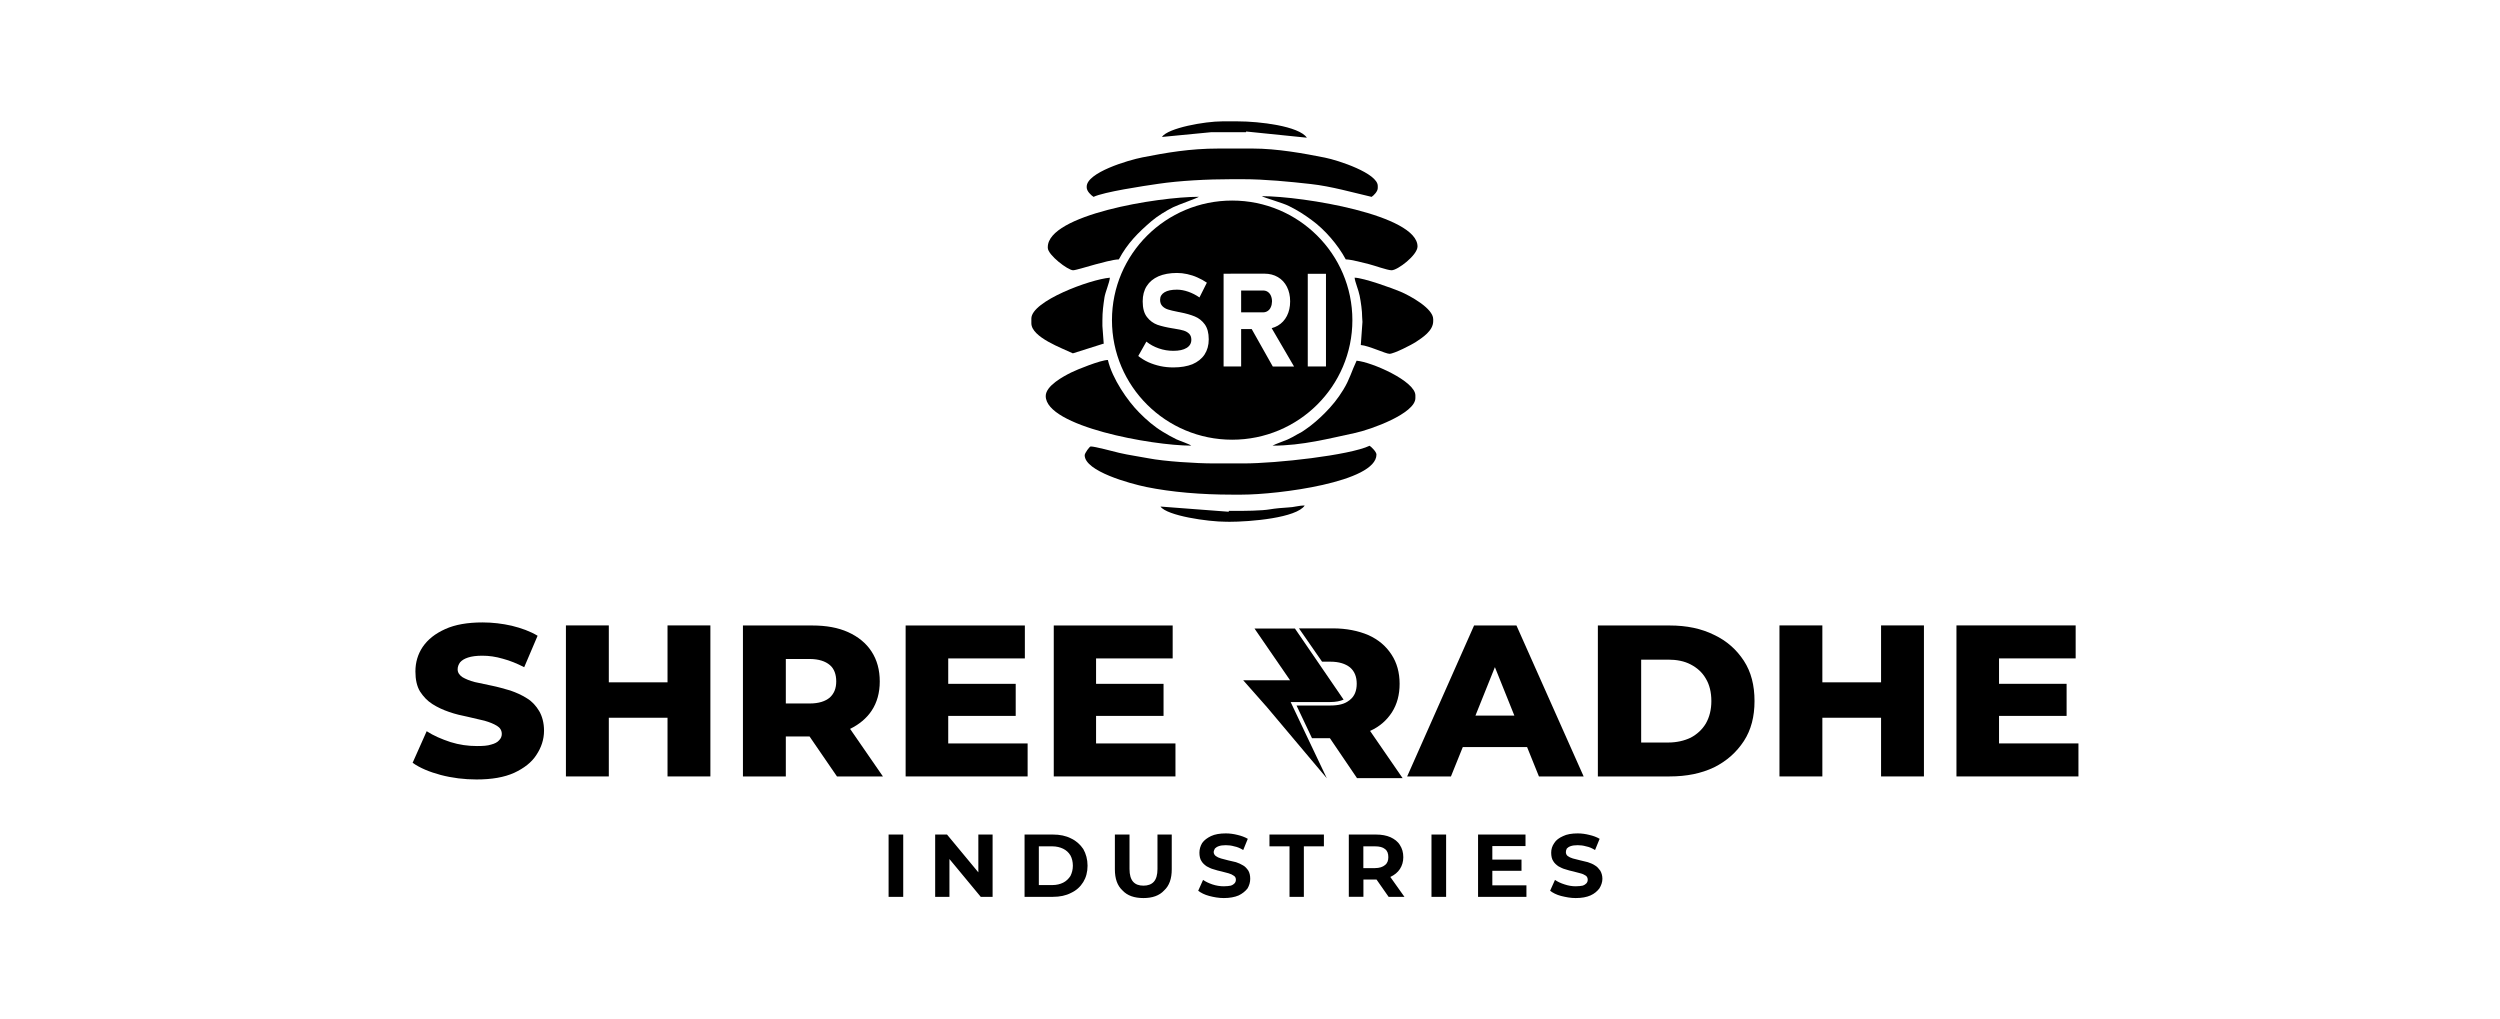
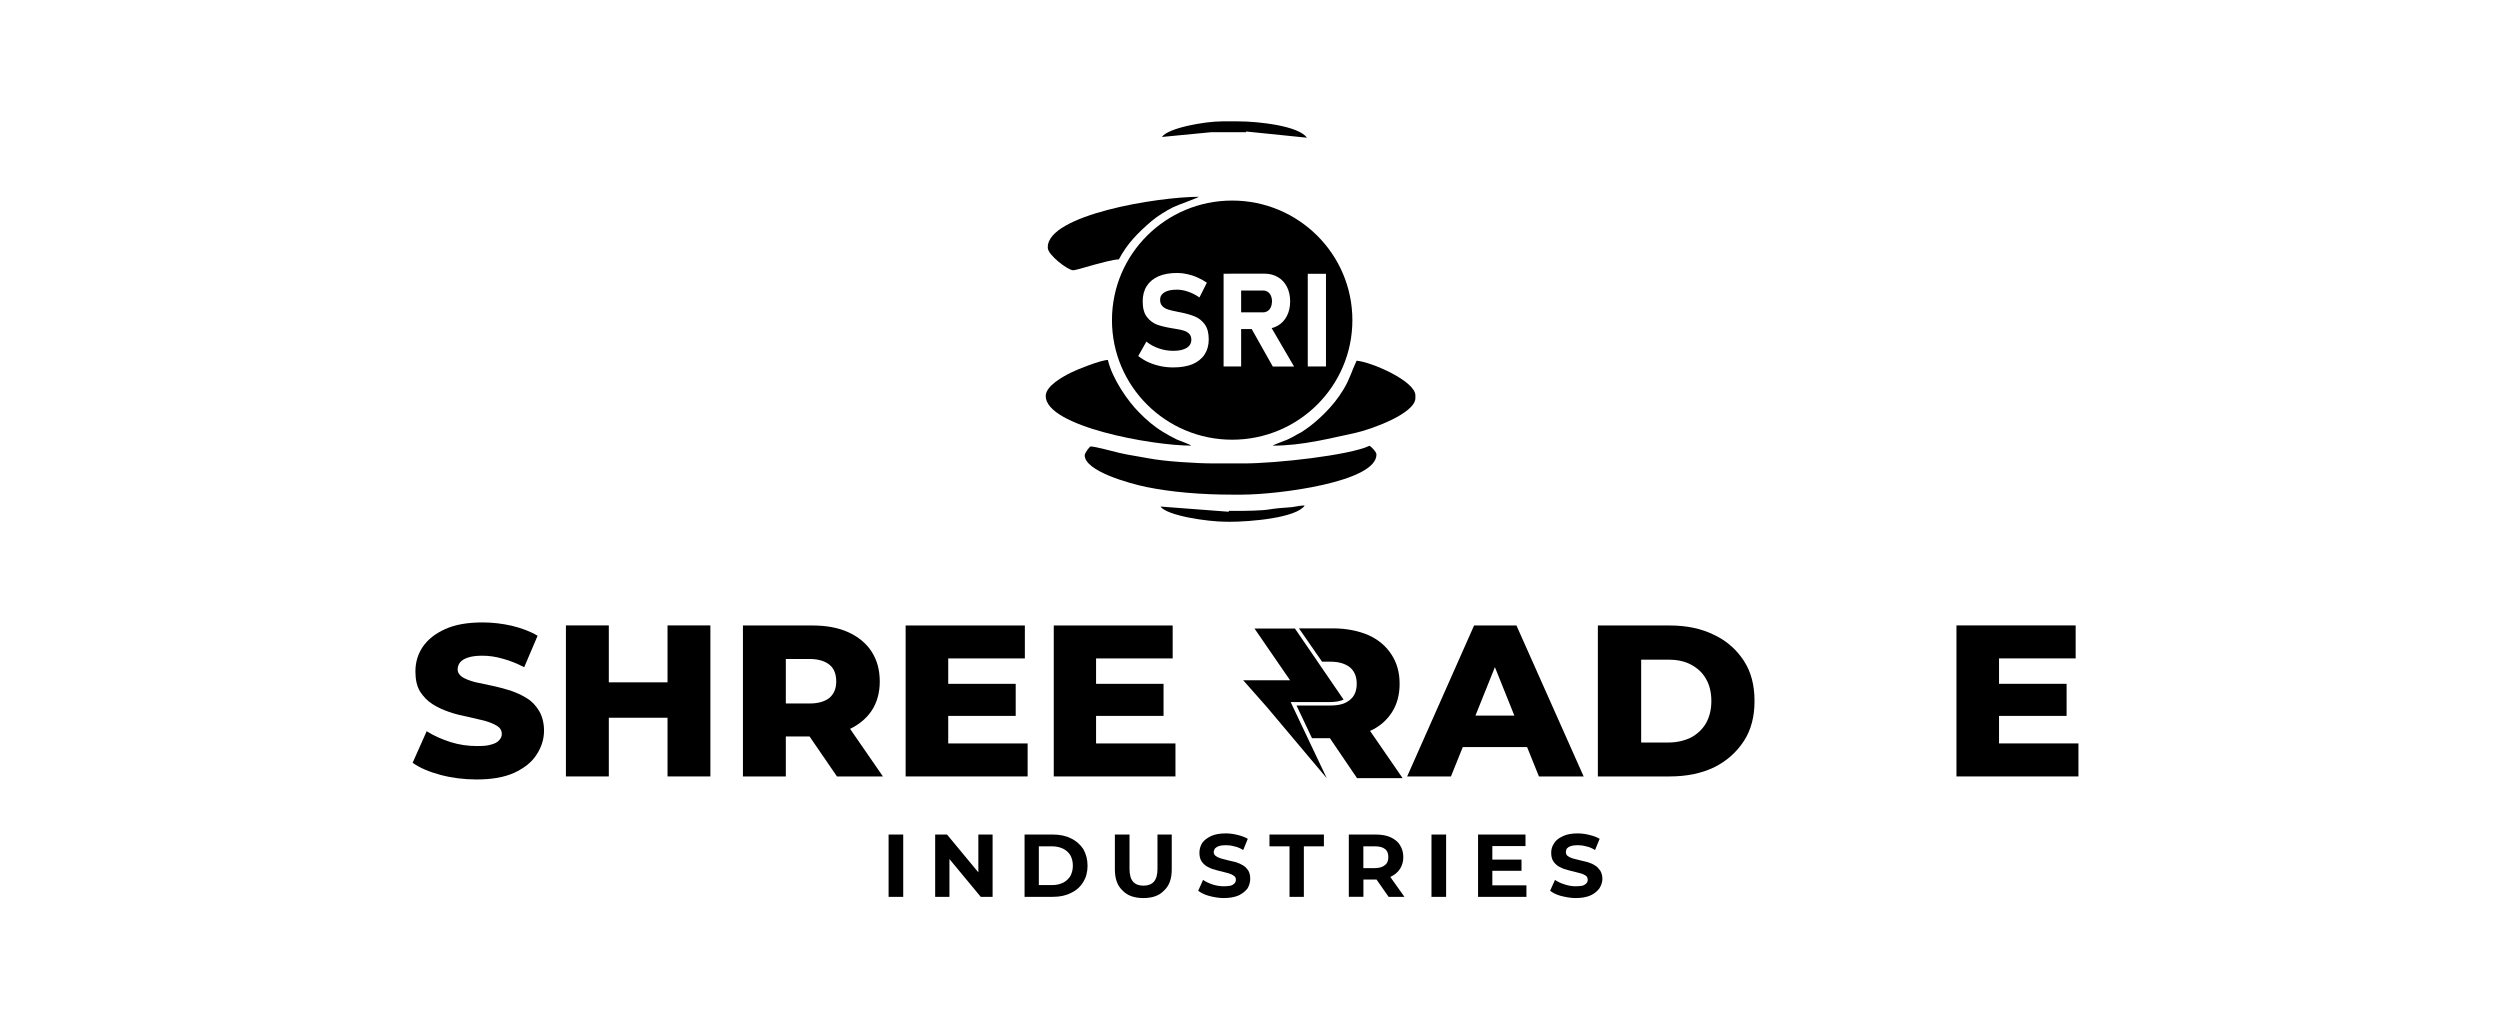
<svg xmlns="http://www.w3.org/2000/svg" width="103" height="42" viewBox="0 0 103 42" fill="none">
  <path d="M52.199 29.135L51.22 28.027H53.151L51.685 25.895H53.351L55.356 28.825C55.218 28.886 55.029 28.924 54.803 28.924H53.175L53.913 30.483L54.665 32.065L52.199 29.135Z" fill="black" />
  <path d="M57.349 29.345C57.561 29.009 57.664 28.623 57.664 28.173C57.664 27.711 57.552 27.301 57.326 26.962C57.099 26.614 56.788 26.351 56.373 26.164C55.959 25.989 55.471 25.889 54.919 25.889H53.517L54.469 27.261H54.807C55.171 27.261 55.433 27.348 55.621 27.497C55.809 27.658 55.897 27.883 55.897 28.17C55.897 28.456 55.809 28.682 55.621 28.831C55.609 28.842 55.595 28.857 55.571 28.869C55.395 29.006 55.145 29.067 54.807 29.067H53.417L54.054 30.413H54.792L55.909 32.059H57.787L56.447 30.114C56.85 29.933 57.138 29.67 57.349 29.345Z" fill="black" />
  <path d="M21.712 28.772C21.497 28.635 21.273 28.535 21.021 28.448C20.759 28.372 20.506 28.299 20.257 28.249C20.007 28.199 19.769 28.149 19.557 28.1C19.357 28.05 19.181 27.974 19.055 27.901C18.928 27.813 18.855 27.714 18.855 27.576C18.855 27.465 18.893 27.378 18.954 27.29C19.031 27.202 19.131 27.141 19.281 27.091C19.431 27.041 19.631 27.015 19.869 27.015C20.145 27.015 20.421 27.053 20.721 27.141C21.009 27.217 21.309 27.34 21.597 27.489L22.149 26.193C21.838 26.006 21.485 25.88 21.085 25.781C20.697 25.693 20.295 25.644 19.883 25.644C19.269 25.644 18.755 25.731 18.343 25.918C17.929 26.105 17.629 26.342 17.414 26.655C17.215 26.953 17.115 27.29 17.115 27.664C17.115 28 17.176 28.275 17.303 28.486C17.441 28.699 17.602 28.872 17.817 29.009C18.032 29.146 18.255 29.246 18.508 29.334C18.758 29.421 19.022 29.483 19.272 29.532C19.522 29.594 19.76 29.644 19.96 29.693C20.174 29.755 20.336 29.819 20.474 29.904C20.601 29.98 20.674 30.091 20.674 30.24C20.674 30.34 20.636 30.427 20.562 30.5C20.5 30.576 20.386 30.638 20.236 30.676C20.086 30.726 19.898 30.737 19.648 30.737C19.284 30.737 18.922 30.687 18.558 30.573C18.193 30.451 17.867 30.313 17.579 30.126L17 31.427C17.3 31.641 17.688 31.802 18.152 31.927C18.628 32.053 19.131 32.114 19.631 32.114C20.257 32.114 20.771 32.027 21.185 31.84C21.585 31.652 21.9 31.416 22.099 31.103C22.299 30.804 22.414 30.468 22.414 30.106C22.414 29.781 22.337 29.506 22.214 29.296C22.088 29.085 21.923 28.898 21.712 28.772Z" fill="black" />
  <path d="M27.502 28.112H25.083V25.767H23.316V31.989H25.083V29.571H27.502V31.989H29.268V25.767H27.502V28.112Z" fill="black" />
  <path d="M39.067 29.495H41.847V28.174H39.067V27.127H42.224V25.77H37.312V31.989H42.338V30.63H39.067V29.495Z" fill="black" />
  <path d="M35.908 29.285C36.135 28.948 36.246 28.536 36.246 28.077C36.246 27.603 36.135 27.191 35.908 26.843C35.682 26.495 35.356 26.232 34.944 26.045C34.53 25.858 34.042 25.77 33.466 25.77H30.609V31.989H32.376V30.343H33.354L34.483 31.989H36.376L35.024 30.03C35.397 29.846 35.7 29.598 35.908 29.285ZM34.192 27.402C34.368 27.551 34.453 27.788 34.453 28.074C34.453 28.361 34.365 28.574 34.192 28.735C34.004 28.896 33.728 28.983 33.366 28.983H32.376V27.15H33.366C33.73 27.153 34.004 27.241 34.192 27.402Z" fill="black" />
  <path d="M45.158 29.495H47.938V28.174H45.158V27.127H48.314V25.77H43.415V31.989H48.429V30.63H45.158V29.495Z" fill="black" />
  <path d="M60.732 25.77L57.975 31.989H59.779L60.267 30.779H62.916L63.404 31.989H65.246L62.478 25.77H60.732ZM60.788 29.483L61.59 27.486L62.392 29.483H60.788Z" fill="black" />
  <path d="M70.619 26.156C70.093 25.896 69.491 25.77 68.788 25.77H65.832V31.989H68.788C69.491 31.989 70.09 31.866 70.619 31.615C71.145 31.352 71.545 30.992 71.848 30.53C72.148 30.068 72.286 29.521 72.286 28.884C72.286 28.235 72.148 27.688 71.848 27.226C71.548 26.767 71.145 26.404 70.619 26.156ZM70.281 29.808C70.132 30.057 69.917 30.255 69.655 30.393C69.391 30.519 69.079 30.592 68.73 30.592H67.616V27.177H68.73C69.079 27.177 69.394 27.238 69.655 27.375C69.92 27.513 70.132 27.7 70.281 27.96C70.431 28.209 70.508 28.521 70.508 28.884C70.508 29.235 70.431 29.545 70.281 29.808Z" fill="black" />
-   <path d="M77.5 28.112H75.081V25.767H73.314V31.989H75.081V29.571H77.5V31.989H79.266V25.767H77.5V28.112Z" fill="black" />
  <path d="M82.36 30.629V29.495H85.144V28.173H82.36V27.126H85.517V25.767H80.606V31.989H85.632V30.629H82.36Z" fill="black" />
  <path d="M36.61 34.383H37.213V36.95H36.61V34.383ZM38.529 36.95V34.383H39.017L40.546 36.228H40.308V34.383H40.895V36.95H40.407L38.879 35.105H39.117V36.95H38.529ZM42.212 36.95V34.383H43.376C43.664 34.383 43.914 34.433 44.128 34.544C44.34 34.643 44.505 34.793 44.631 34.98C44.743 35.178 44.807 35.404 44.807 35.667C44.807 35.927 44.746 36.152 44.631 36.339C44.508 36.538 44.343 36.687 44.128 36.787C43.917 36.898 43.664 36.95 43.376 36.95H42.212ZM42.8 36.465H43.352C43.529 36.465 43.679 36.427 43.802 36.366C43.929 36.304 44.029 36.202 44.102 36.091C44.164 35.965 44.202 35.828 44.202 35.667C44.202 35.506 44.164 35.354 44.102 35.243C44.026 35.117 43.926 35.029 43.802 34.968C43.676 34.907 43.526 34.869 43.352 34.869H42.8V36.465ZM47.112 37C46.736 37 46.447 36.901 46.248 36.687C46.033 36.489 45.933 36.202 45.933 35.816V34.383H46.536V35.804C46.536 36.041 46.586 36.217 46.685 36.328C46.785 36.439 46.924 36.489 47.112 36.489C47.288 36.489 47.438 36.439 47.538 36.328C47.638 36.217 47.688 36.041 47.688 35.804V34.383H48.276V35.816C48.276 36.202 48.176 36.489 47.961 36.687C47.764 36.901 47.476 37 47.112 37ZM50.421 37C50.207 37 50.007 36.962 49.819 36.913C49.63 36.863 49.481 36.787 49.366 36.699L49.566 36.252C49.678 36.328 49.804 36.389 49.954 36.439C50.104 36.489 50.268 36.515 50.418 36.515C50.542 36.515 50.63 36.503 50.706 36.489C50.783 36.465 50.833 36.427 50.868 36.389C50.906 36.339 50.918 36.301 50.918 36.24C50.918 36.178 50.894 36.114 50.83 36.079C50.78 36.041 50.703 36.003 50.618 35.98C50.53 35.953 50.43 35.93 50.33 35.904C50.218 35.88 50.118 35.854 50.004 35.816C49.904 35.793 49.804 35.74 49.716 35.693C49.628 35.632 49.554 35.567 49.504 35.483C49.442 35.395 49.416 35.269 49.416 35.132C49.416 34.994 49.454 34.857 49.528 34.734C49.616 34.608 49.742 34.521 49.892 34.447C50.054 34.371 50.257 34.336 50.506 34.336C50.668 34.336 50.833 34.36 50.983 34.398C51.144 34.436 51.282 34.486 51.409 34.559L51.221 35.021C51.094 34.945 50.983 34.895 50.856 34.871C50.73 34.834 50.618 34.822 50.506 34.822C50.38 34.822 50.292 34.834 50.218 34.86C50.142 34.886 50.092 34.921 50.054 34.959C50.03 35.009 50.004 35.059 50.004 35.108C50.004 35.17 50.042 35.234 50.092 35.269C50.142 35.307 50.218 35.345 50.306 35.369C50.395 35.395 50.495 35.418 50.595 35.445C50.706 35.471 50.821 35.494 50.921 35.521C51.032 35.559 51.121 35.597 51.221 35.658C51.309 35.708 51.37 35.784 51.432 35.871C51.482 35.959 51.509 36.07 51.509 36.208C51.509 36.345 51.47 36.483 51.397 36.605C51.309 36.717 51.185 36.819 51.032 36.892C50.871 36.962 50.659 37 50.421 37ZM53.128 36.95V34.869H52.302V34.383H54.545V34.869H53.719V36.95H53.128ZM55.571 36.95V34.383H56.687C56.925 34.383 57.125 34.421 57.29 34.494C57.452 34.57 57.59 34.67 57.678 34.819C57.766 34.956 57.816 35.117 57.816 35.316C57.816 35.503 57.766 35.664 57.678 35.801C57.59 35.939 57.452 36.05 57.29 36.126C57.125 36.202 56.925 36.237 56.687 36.237H55.897L56.173 35.974V36.948H55.571V36.95ZM57.211 36.95L56.558 36.015H57.199L57.863 36.95H57.211ZM56.17 36.041L55.894 35.766H56.646C56.834 35.766 56.972 35.717 57.061 35.641C57.161 35.565 57.199 35.453 57.199 35.316C57.199 35.167 57.161 35.053 57.061 34.98C56.972 34.904 56.834 34.869 56.646 34.869H55.894L56.17 34.582V36.041ZM58.977 34.383H59.58V36.95H58.977V34.383ZM61.446 35.415H62.686V35.877H61.446V35.415ZM61.484 36.477H62.889V36.95H60.896V34.383H62.851V34.857H61.484V36.477ZM64.917 37C64.703 37 64.517 36.962 64.314 36.913C64.126 36.863 63.977 36.787 63.865 36.699L64.065 36.252C64.176 36.328 64.303 36.389 64.464 36.439C64.614 36.489 64.764 36.515 64.914 36.515C65.04 36.515 65.126 36.503 65.202 36.489C65.278 36.465 65.329 36.427 65.364 36.389C65.402 36.339 65.414 36.301 65.414 36.24C65.414 36.178 65.387 36.114 65.337 36.079C65.276 36.041 65.211 36.003 65.111 35.98C65.023 35.953 64.935 35.93 64.823 35.904C64.711 35.88 64.608 35.854 64.497 35.816C64.397 35.793 64.297 35.74 64.209 35.693C64.121 35.632 64.047 35.567 63.997 35.483C63.935 35.395 63.909 35.269 63.909 35.132C63.909 34.994 63.947 34.857 64.035 34.734C64.112 34.608 64.235 34.521 64.4 34.447C64.55 34.371 64.764 34.336 65.002 34.336C65.164 34.336 65.329 34.36 65.478 34.398C65.643 34.436 65.778 34.486 65.905 34.559L65.716 35.021C65.59 34.945 65.478 34.895 65.352 34.871C65.226 34.834 65.114 34.822 65.002 34.822C64.891 34.822 64.788 34.834 64.714 34.86C64.638 34.886 64.588 34.921 64.553 34.959C64.526 35.009 64.514 35.059 64.514 35.108C64.514 35.17 64.541 35.234 64.591 35.269C64.641 35.307 64.717 35.345 64.802 35.369C64.891 35.395 64.99 35.418 65.102 35.445C65.202 35.471 65.317 35.494 65.417 35.521C65.528 35.559 65.628 35.597 65.716 35.658C65.805 35.708 65.866 35.784 65.931 35.871C65.981 35.959 66.019 36.07 66.019 36.208C66.019 36.345 65.969 36.483 65.893 36.605C65.805 36.717 65.693 36.819 65.528 36.892C65.37 36.962 65.17 37 64.917 37Z" fill="black" />
  <path fill-rule="evenodd" clip-rule="evenodd" d="M47.87 5.643L49.898 5.447H51.336L51.339 5.418L53.843 5.673C53.519 5.193 51.885 5 50.998 5H50.351C49.646 5 48.123 5.269 47.87 5.643Z" fill="black" />
  <path fill-rule="evenodd" clip-rule="evenodd" d="M50.601 21.499C51.556 21.499 53.413 21.332 53.755 20.827C53.487 20.827 53.331 20.9 53.049 20.909C52.893 20.914 52.502 20.952 52.335 20.982C51.985 21.046 51.25 21.049 50.853 21.049H50.627L50.624 21.084L47.812 20.87C48.079 21.248 49.76 21.496 50.516 21.496H50.601V21.499Z" fill="black" />
  <path fill-rule="evenodd" clip-rule="evenodd" d="M44.689 18.754C44.689 19.417 46.561 19.926 47.228 20.064C48.269 20.277 49.5 20.379 50.741 20.379H51.164C52.651 20.379 56.71 19.862 56.71 18.727C56.71 18.616 56.504 18.415 56.428 18.365C55.599 18.759 52.578 19.093 51.246 19.093H50.006C49.28 19.093 47.96 19.008 47.319 18.882C46.899 18.8 46.52 18.754 46.109 18.657C45.862 18.599 45.115 18.394 44.939 18.394C44.892 18.388 44.689 18.672 44.689 18.754Z" fill="black" />
-   <path fill-rule="evenodd" clip-rule="evenodd" d="M44.772 7.69V7.719C44.772 7.88 44.951 8.044 45.054 8.111C45.486 7.906 47.085 7.666 47.723 7.573C48.596 7.444 49.745 7.383 50.741 7.383H51.191C52.123 7.383 53.134 7.485 54.004 7.582C54.85 7.675 55.747 7.935 56.511 8.111C56.599 8.052 56.764 7.889 56.764 7.748V7.661C56.764 7.14 55.144 6.605 54.586 6.494C53.719 6.321 52.614 6.12 51.611 6.12H50.203C49.022 6.12 48.046 6.292 47.076 6.482C46.465 6.602 44.772 7.111 44.772 7.69Z" fill="black" />
  <path fill-rule="evenodd" clip-rule="evenodd" d="M43.084 16.316C43.084 17.568 47.461 18.36 49.08 18.36C49.01 18.299 48.601 18.162 48.469 18.1C48.272 18.006 48.093 17.901 47.908 17.79C47.546 17.571 47.234 17.299 46.947 17.009C46.459 16.524 45.824 15.6 45.645 14.831C45.356 14.831 44.372 15.226 44.134 15.346C43.81 15.507 43.084 15.895 43.084 16.316Z" fill="black" />
  <path fill-rule="evenodd" clip-rule="evenodd" d="M52.43 18.361C53.662 18.361 54.782 18.06 55.819 17.84C56.492 17.697 58.314 17.033 58.314 16.402V16.291C58.314 15.703 56.513 14.914 55.892 14.861C55.684 15.296 55.61 15.624 55.346 16.054C55.122 16.422 54.873 16.729 54.576 17.025C54.341 17.259 54.079 17.492 53.8 17.683C53.7 17.759 53.591 17.826 53.474 17.881C53.335 17.963 53.191 18.045 53.047 18.109C52.924 18.165 52.51 18.305 52.43 18.361Z" fill="black" />
-   <path fill-rule="evenodd" clip-rule="evenodd" d="M55.445 10.687C55.66 10.687 56.192 10.831 56.403 10.883C56.606 10.933 57.162 11.135 57.332 11.135C57.585 11.135 58.402 10.509 58.402 10.155C58.402 8.857 53.682 8.082 51.983 8.082C52.086 8.146 52.859 8.363 53.1 8.486C53.479 8.676 53.72 8.831 54.037 9.064C54.575 9.453 55.122 10.082 55.445 10.687Z" fill="black" />
  <path fill-rule="evenodd" clip-rule="evenodd" d="M43.169 10.181V10.211C43.169 10.503 43.998 11.135 44.212 11.135C44.324 11.135 44.935 10.942 45.123 10.895C45.376 10.831 45.843 10.693 46.096 10.687C46.449 10.024 46.89 9.585 47.442 9.111C47.677 8.91 48.039 8.684 48.333 8.538C48.547 8.433 49.291 8.179 49.394 8.108C47.689 8.108 43.169 8.854 43.169 10.181Z" fill="black" />
-   <path fill-rule="evenodd" clip-rule="evenodd" d="M56.121 13.069L56.133 13.264L56.065 14.215C56.392 14.241 57.091 14.577 57.247 14.577C57.435 14.577 58.184 14.191 58.334 14.089C58.596 13.914 59.048 13.633 59.048 13.232V13.148C59.048 12.703 58.084 12.18 57.705 12.019C57.376 11.879 56.186 11.449 55.81 11.44C55.824 11.613 55.974 11.952 56.018 12.186C56.068 12.443 56.121 12.8 56.121 13.069Z" fill="black" />
-   <path fill-rule="evenodd" clip-rule="evenodd" d="M42.492 13.123V13.319C42.492 13.898 43.776 14.351 44.202 14.558L45.466 14.158L45.475 14.187L45.419 13.43V13.205C45.419 12.836 45.457 12.57 45.504 12.254C45.539 12.029 45.71 11.649 45.727 11.441C44.913 11.509 42.492 12.406 42.492 13.123Z" fill="black" />
  <path fill-rule="evenodd" clip-rule="evenodd" d="M49.658 12.602L49.614 12.646L49.593 12.631C49.614 12.625 49.638 12.62 49.658 12.602Z" fill="black" />
  <path fill-rule="evenodd" clip-rule="evenodd" d="M48.089 17.062L47.957 17.159L48.06 17.044C48.075 17.05 48.081 17.062 48.089 17.062Z" fill="black" />
  <path d="M50.765 8.263C53.499 8.263 55.718 10.47 55.718 13.19C55.718 15.909 53.502 18.116 50.765 18.116C48.032 18.116 45.813 15.912 45.813 13.19C45.813 10.467 48.032 8.263 50.765 8.263ZM48.492 11.246C48.195 11.246 47.94 11.293 47.728 11.384C47.52 11.477 47.358 11.609 47.246 11.784C47.134 11.957 47.079 12.17 47.079 12.416V12.419C47.079 12.697 47.137 12.911 47.255 13.062C47.372 13.214 47.517 13.319 47.684 13.381C47.852 13.439 48.066 13.489 48.322 13.53L48.381 13.539L48.41 13.545C48.557 13.568 48.674 13.591 48.768 13.62C48.862 13.649 48.936 13.694 48.995 13.752C49.054 13.813 49.083 13.893 49.083 13.995V13.998C49.083 14.141 49.019 14.255 48.889 14.334C48.757 14.416 48.575 14.454 48.34 14.454C48.137 14.454 47.937 14.422 47.743 14.354C47.549 14.287 47.378 14.194 47.231 14.074L46.896 14.667C47.02 14.766 47.158 14.852 47.31 14.922C47.466 14.992 47.631 15.045 47.804 15.083C47.981 15.121 48.157 15.138 48.343 15.138C48.651 15.138 48.915 15.091 49.127 15.007C49.344 14.913 49.512 14.781 49.627 14.608C49.741 14.433 49.8 14.226 49.8 13.983V13.977C49.8 13.717 49.744 13.512 49.636 13.363C49.527 13.214 49.389 13.106 49.227 13.039C49.066 12.972 48.863 12.913 48.619 12.866L48.56 12.854C48.554 12.854 48.545 12.852 48.539 12.852C48.533 12.849 48.524 12.849 48.518 12.846C48.348 12.814 48.219 12.781 48.125 12.752C48.031 12.723 47.951 12.676 47.889 12.611C47.828 12.547 47.796 12.462 47.796 12.352V12.349C47.796 12.217 47.858 12.115 47.978 12.042C48.099 11.969 48.269 11.934 48.492 11.934C48.642 11.934 48.795 11.963 48.957 12.019C49.115 12.074 49.271 12.153 49.418 12.255L49.723 11.646C49.6 11.562 49.471 11.492 49.333 11.431C49.198 11.369 49.057 11.325 48.913 11.293C48.769 11.261 48.63 11.246 48.492 11.246ZM50.7 11.275V11.278H50.412V15.098H51.135V13.557H51.57L52.439 15.101H53.315L52.393 13.52C52.484 13.496 52.569 13.462 52.648 13.416C52.81 13.32 52.933 13.188 53.021 13.016C53.109 12.843 53.154 12.644 53.154 12.416C53.154 12.188 53.109 11.989 53.021 11.816C52.933 11.644 52.81 11.51 52.648 11.416C52.489 11.322 52.304 11.275 52.093 11.275H50.7ZM53.88 11.281V15.098H54.63V11.281H53.88ZM52.034 11.969C52.11 11.969 52.175 11.986 52.231 12.024C52.287 12.062 52.331 12.115 52.36 12.182C52.389 12.249 52.407 12.328 52.407 12.419C52.404 12.509 52.389 12.588 52.357 12.655C52.328 12.725 52.284 12.775 52.228 12.813C52.172 12.851 52.107 12.869 52.034 12.869H51.135V11.969H52.034Z" fill="black" />
</svg>